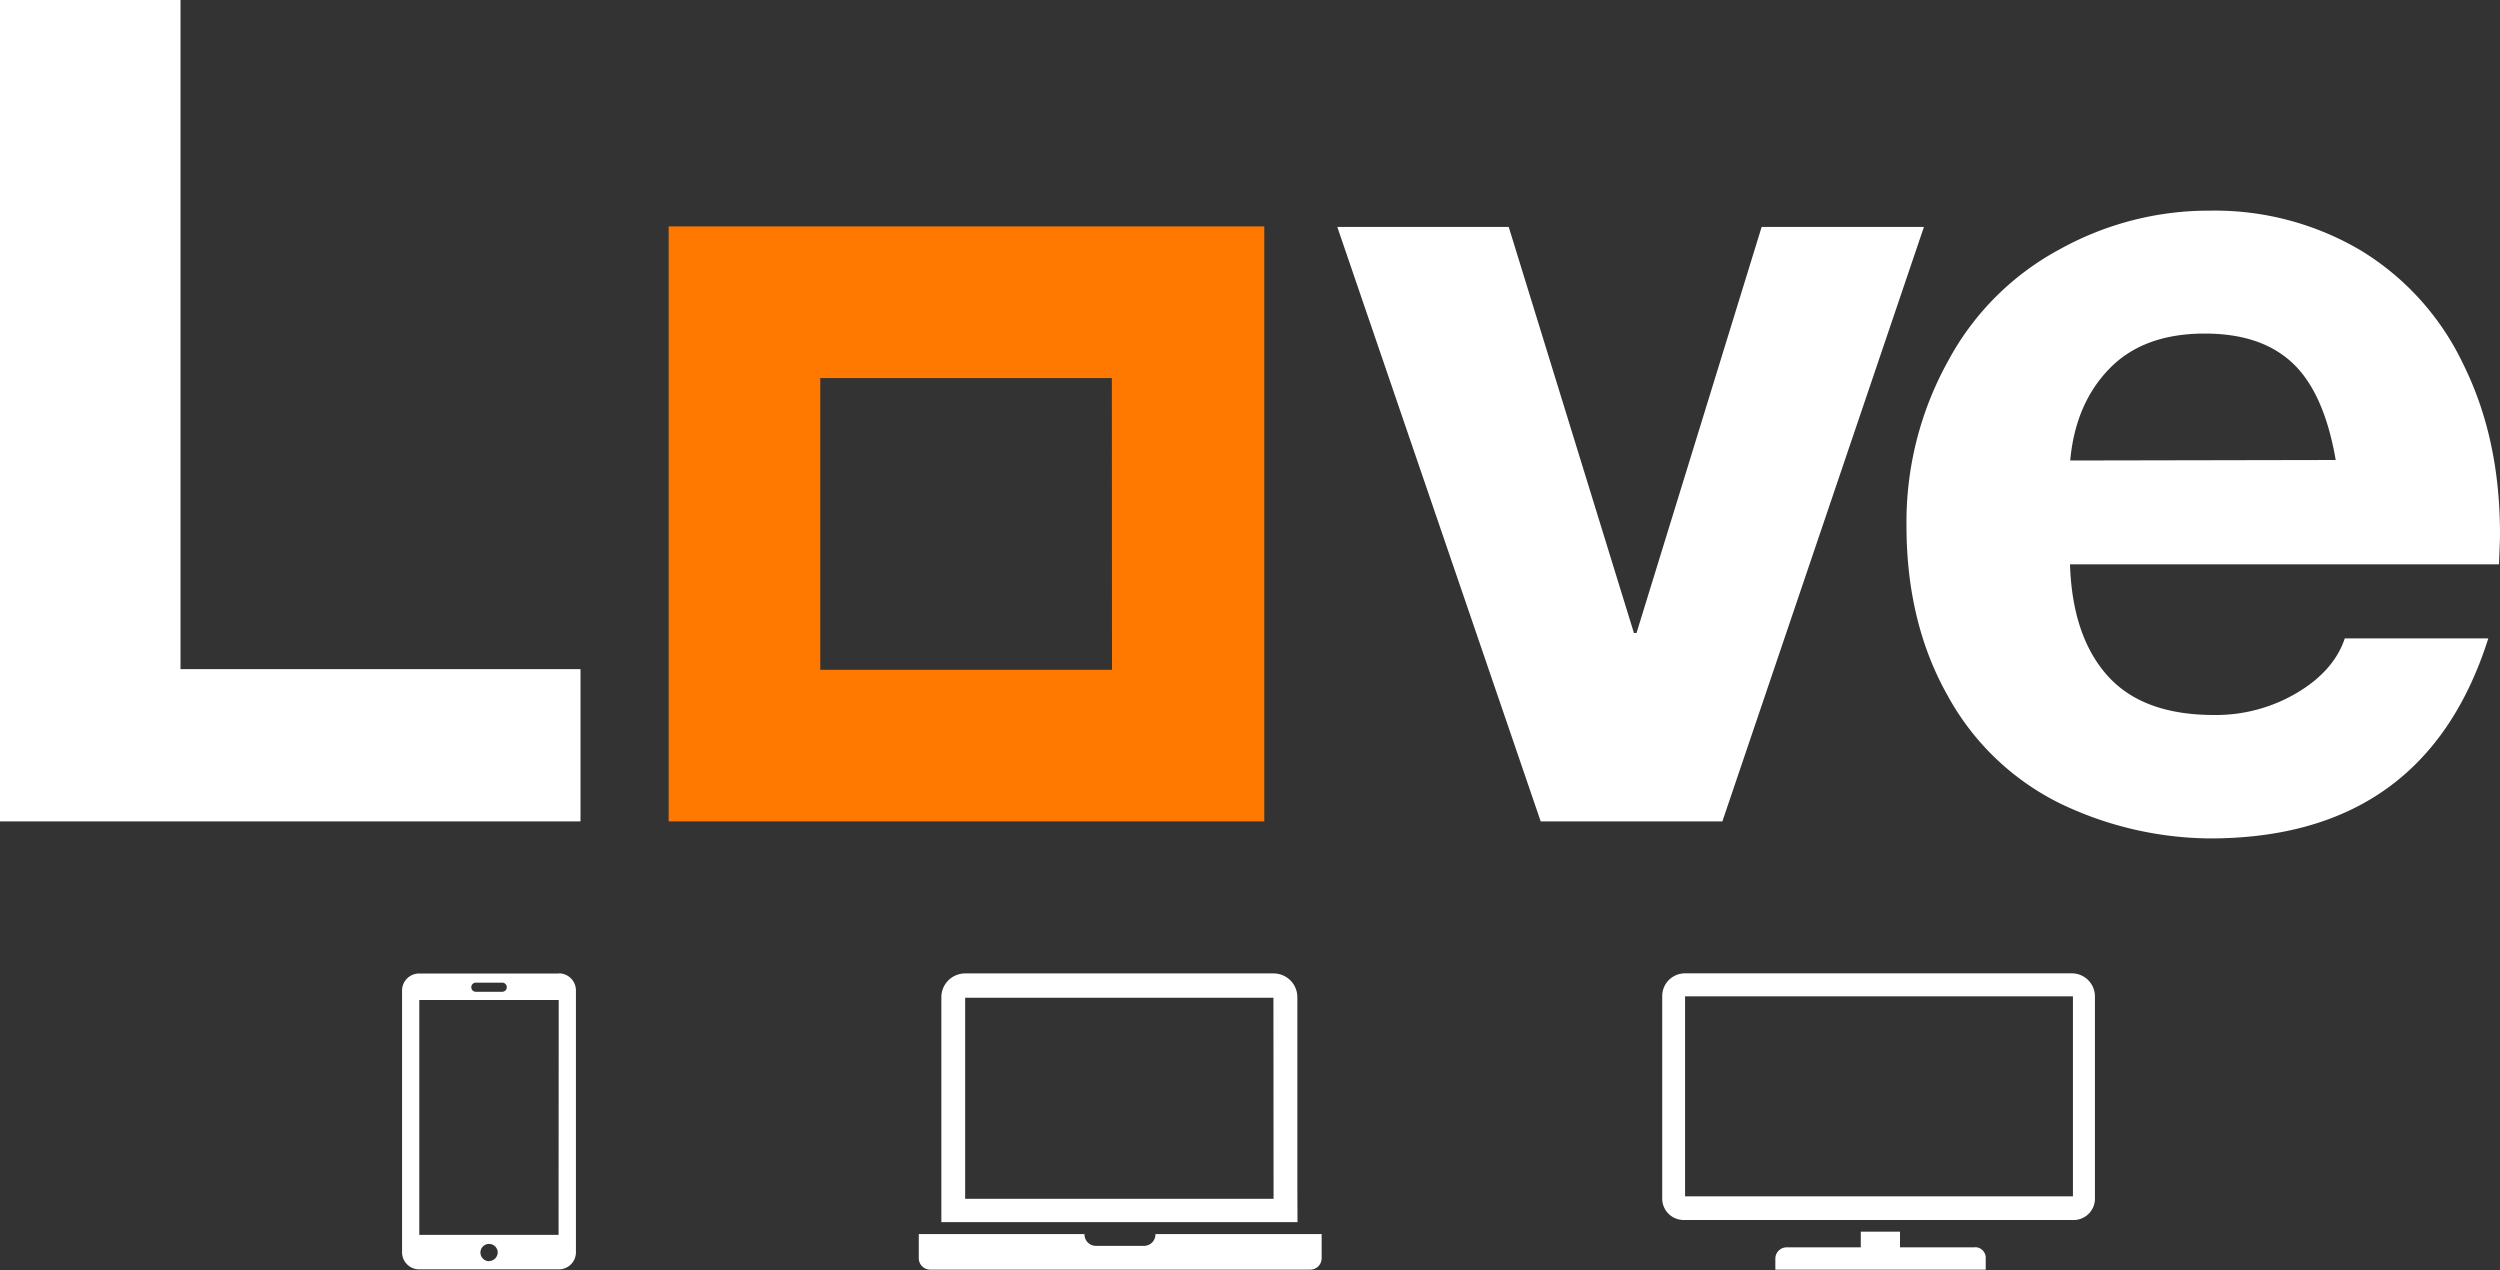
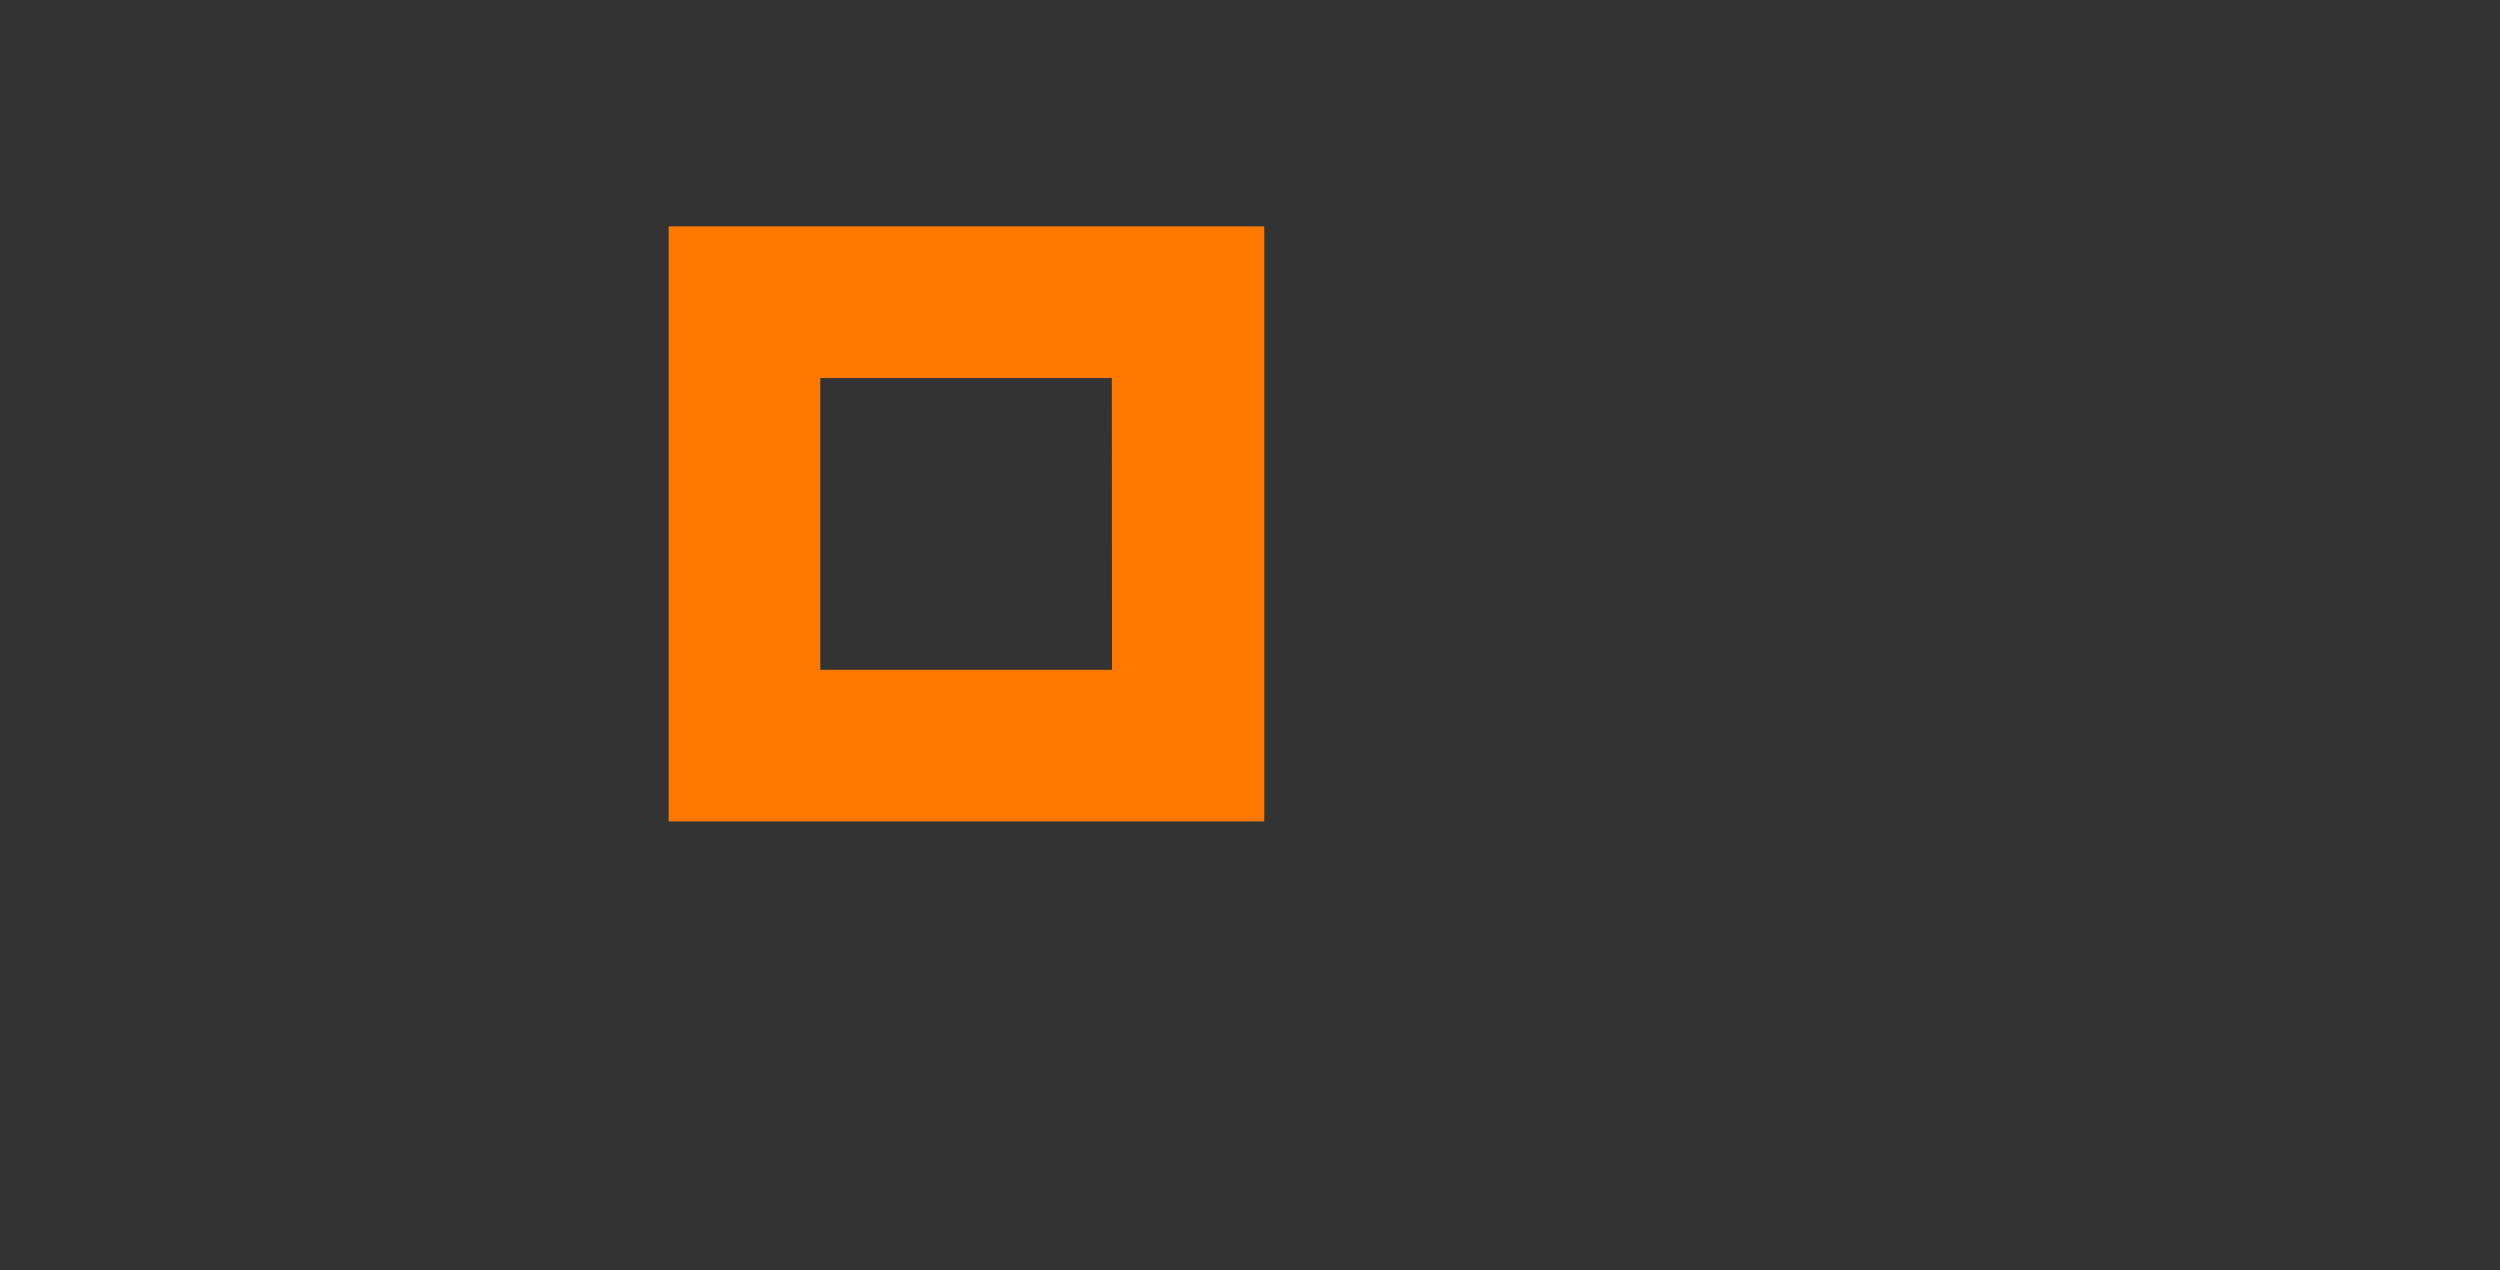
<svg xmlns="http://www.w3.org/2000/svg" id="Layer_1" data-name="Layer 1" viewBox="0 0 350 177.81">
  <rect x="0" y="0" width="350" height="177.81" fill="#333333" stroke="none" />
  <defs>
    <style>.cls-1{fill:#fff;}.cls-2{fill:#ff7900;}</style>
  </defs>
  <title>logo</title>
  <g id="Layer_2" data-name="Layer 2">
    <g id="Layer_1-2" data-name="Layer 1-2">
-       <path class="cls-1" d="M290.14,136.27H235.91a3.18,3.18,0,0,0-3.2,3.16s0,0,0,0V167.8a3,3,0,0,0,3,3h54.39a3,3,0,0,0,3.19-2.83q0-.08,0-.16V139.46A3.23,3.23,0,0,0,290.14,136.27Zm.07,31.22h-54.3v-28h54.3Zm-13.73,7.14H266v-2.2h-5.49v2.2H250.11a1.58,1.58,0,0,0-1.56,1.56v1.56H278v-1.56a1.49,1.49,0,0,0-1.39-1.58h-.1ZM78.19,136.29H58.7a2.39,2.39,0,0,0-2.41,2.38s0,0,0,0v36.63a2.39,2.39,0,0,0,2.38,2.41H78.22a2.39,2.39,0,0,0,2.41-2.38s0,0,0,0V138.69a2.39,2.39,0,0,0-2.37-2.42h0Zm-11.57,1.28h3.69a.64.64,0,1,1,0,1.28H66.62a.64.64,0,1,1,0-1.28Zm1.85,39a1.21,1.21,0,1,1,1.21-1.21,1.24,1.24,0,0,1-1.18,1.19Zm9.73-3.69H58.7V140H78.22Zm103.43-6.75h0V139.61a3.33,3.33,0,0,0-3.33-3.33H135.12a3.33,3.33,0,0,0-3.33,3.33h0v26.55h0v4.94h49.86Zm-3.33,1.7H135.12V139.68h43.16Zm-16.54,4.94a1.6,1.6,0,0,1-1.56,1.65h-6.72a1.6,1.6,0,0,1-1.65-1.56s0-.06,0-.09h-23.2v3.33a1.6,1.6,0,0,0,1.56,1.65h53.19a1.6,1.6,0,0,0,1.65-1.56s0-.06,0-.09v-3.33Z" />
      <path class="cls-2" d="M93.61,31.7V115H177V31.7Zm62.07,62.07H114.84V52.93h40.82Z" />
-       <path class="cls-1" d="M25.27,0V93.68h56V115H0V0Zm284.2,29.49A40.18,40.18,0,0,1,330.41,35,37.37,37.37,0,0,1,344.8,50.87c3.49,7,5.2,14.89,5.2,23.94,0,.86-.07,2.28-.14,4.2H289.8c.21,6.62,1.92,11.83,5.2,15.53s8.24,5.56,15,5.56A22.27,22.27,0,0,0,321.57,97c3.49-2.07,5.7-4.63,6.7-7.62h20.09q-8.87,28-39,28a49.17,49.17,0,0,1-21.16-5,36.11,36.11,0,0,1-15.53-15c-3.84-6.79-5.76-14.76-5.76-23.72a46.4,46.4,0,0,1,5.84-23.15,38.22,38.22,0,0,1,15.6-15.6A43,43,0,0,1,309.46,29.49ZM327,64.4c-1.07-6.2-3.06-10.75-6-13.53s-7-4.17-12.36-4.17c-5.56,0-10,1.57-13.18,4.77s-5.13,7.48-5.63,13ZM211.22,31.77l17.53,56.85h.36l17.52-56.85h22.72L241.13,115H215.7L187.22,31.77Z" />
    </g>
  </g>
</svg>